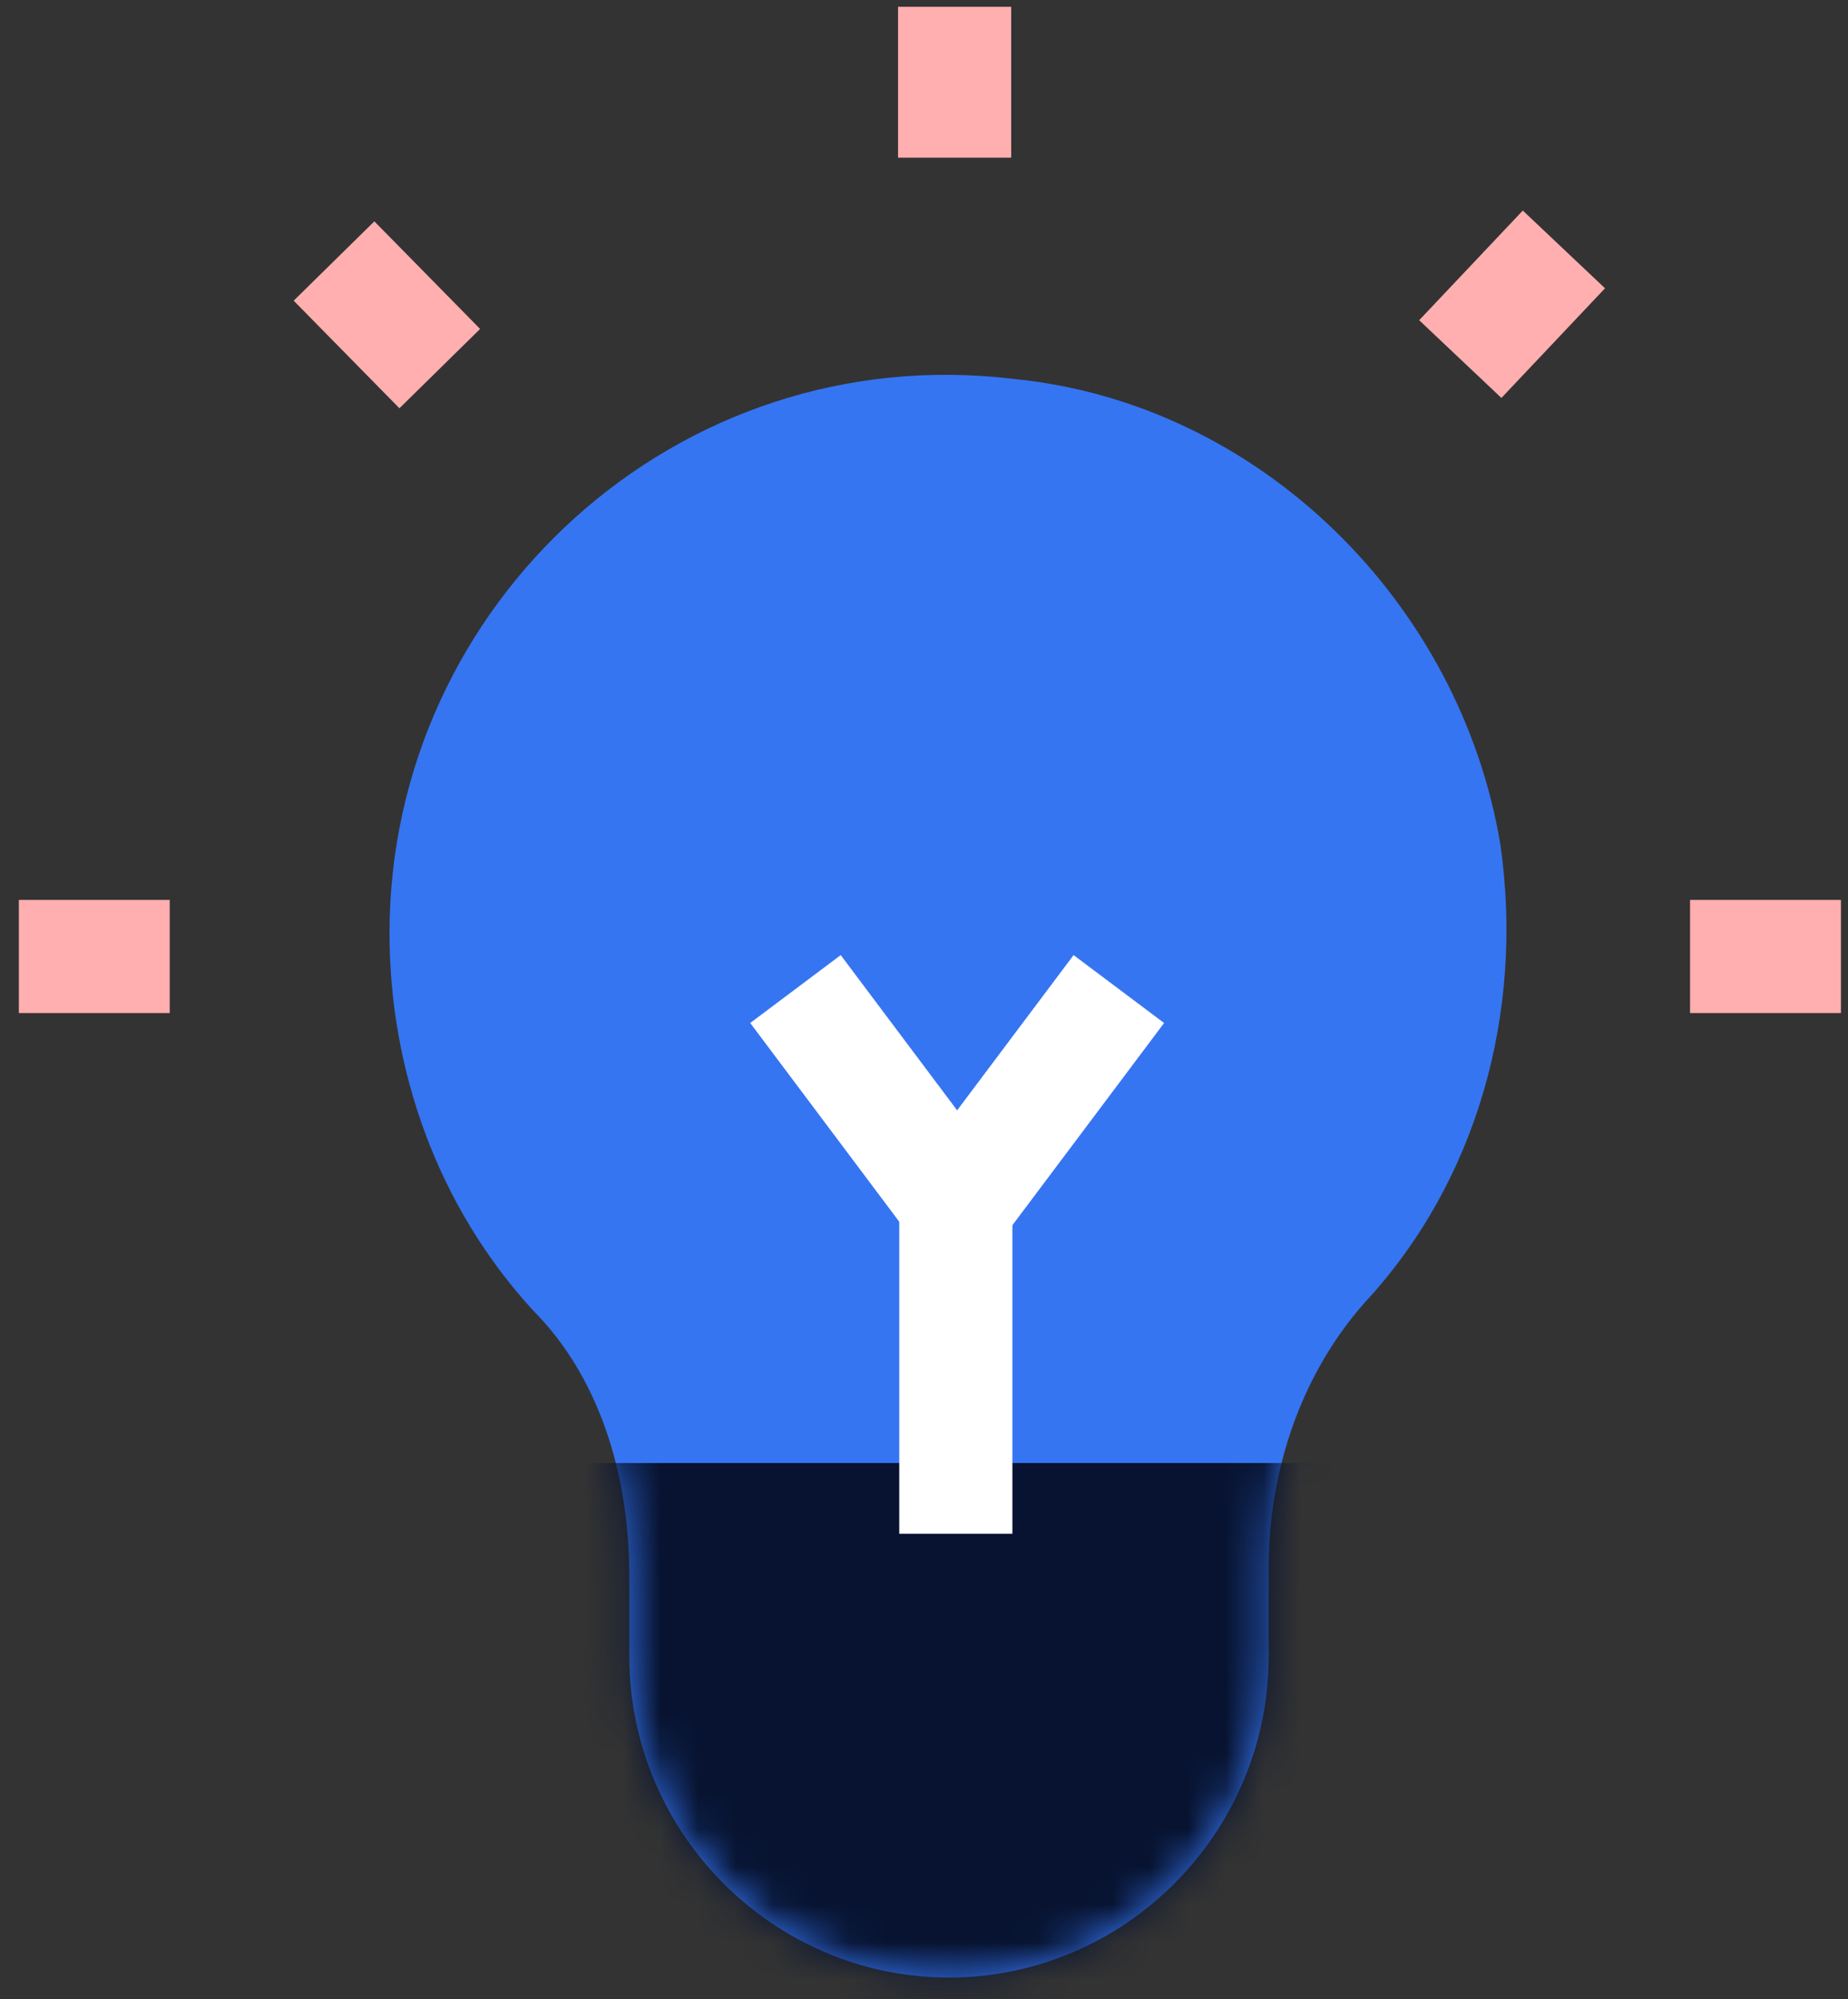
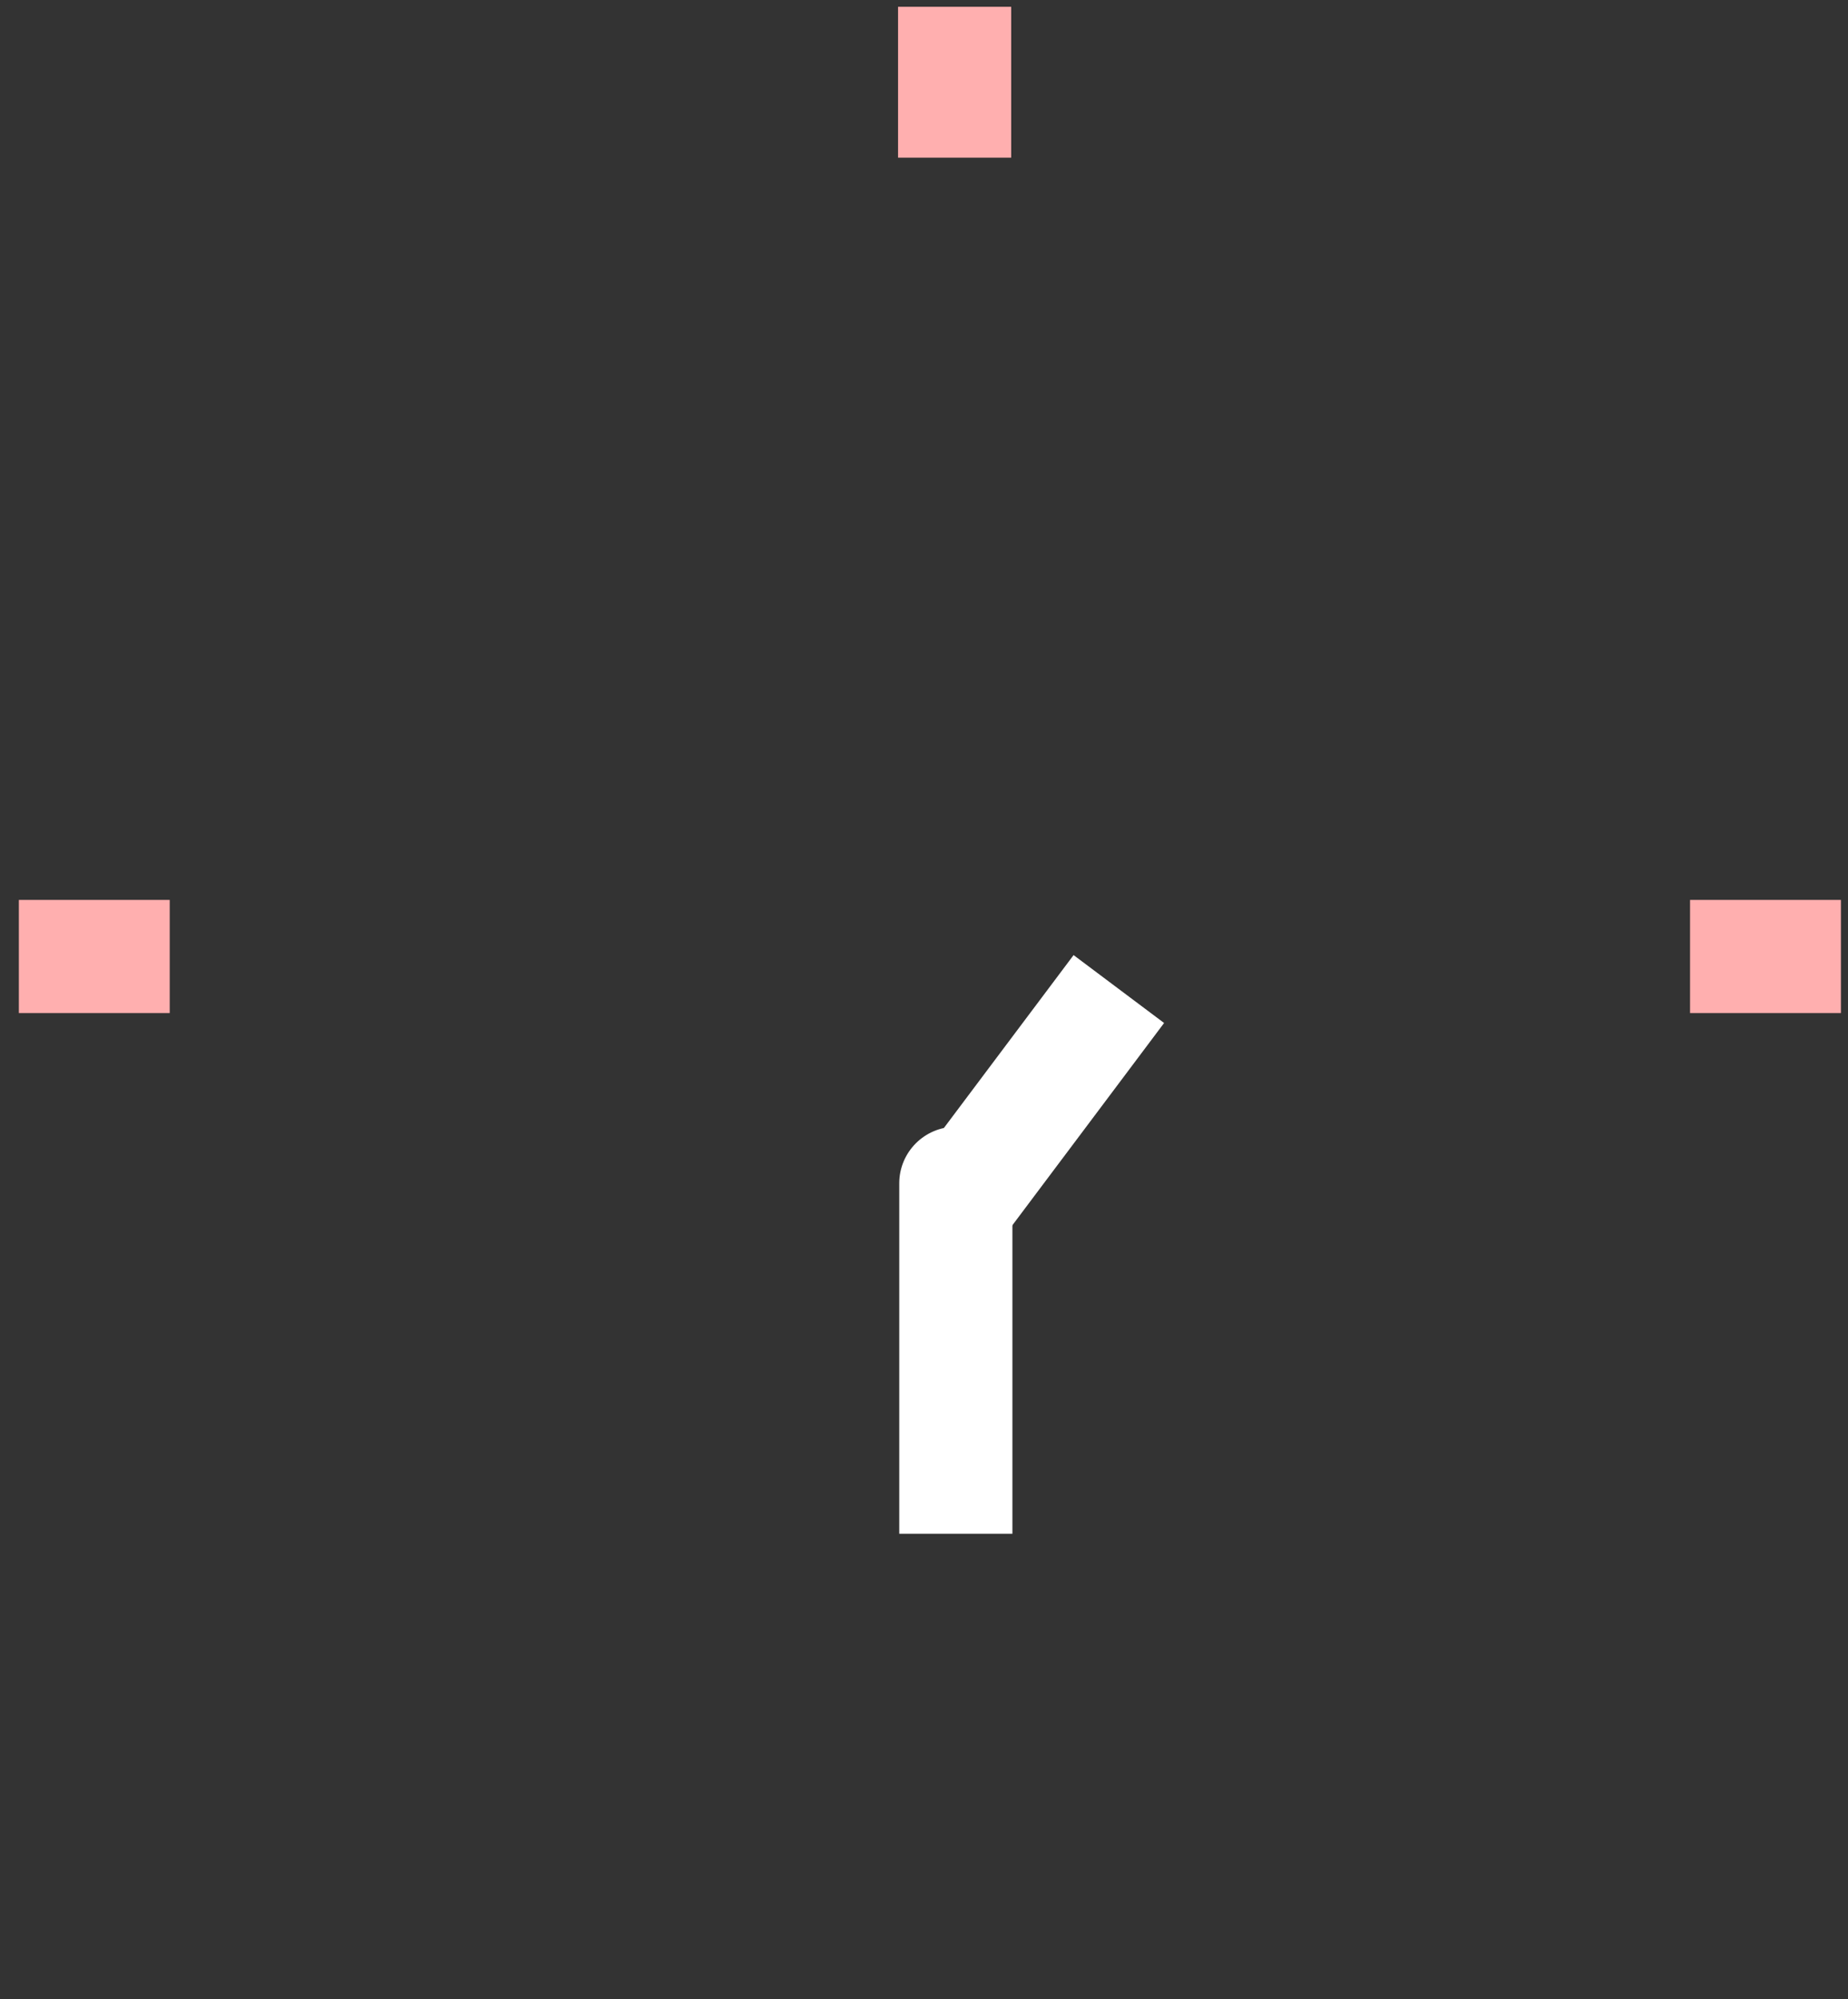
<svg xmlns="http://www.w3.org/2000/svg" width="49" height="53" viewBox="0 0 49 53" fill="none">
  <rect x="0" y="0" width="49" height="53" fill="#333333" stroke="none" />
  <g id="Group 1410135378">
    <g id="Group 1410134533">
      <g id="Group 1410134531">
-         <path id="Vector" d="M39.784 22.398C38.725 16.008 33.427 10.684 26.857 10.044C17.957 8.98 10.328 16.008 10.328 24.741C10.328 28.362 11.6 31.983 14.143 34.752C15.838 36.456 16.686 39.011 16.686 41.78V43.91C16.686 48.596 20.5 52.43 25.162 52.43C29.824 52.43 33.639 48.596 33.639 43.91V41.567C33.639 39.011 34.486 36.456 36.182 34.539C39.148 31.344 40.42 26.871 39.784 22.398Z" fill="#3575F2" />
        <g id="Mask group">
          <mask id="mask0_579_689" style="mask-type:alpha" maskUnits="userSpaceOnUse" x="10" y="9" width="30" height="44">
            <path id="Vector_2" d="M39.784 22.398C38.725 16.008 33.427 10.684 26.857 10.044C17.957 8.98 10.328 16.008 10.328 24.741C10.328 28.362 11.6 31.983 14.143 34.752C15.838 36.456 16.686 39.011 16.686 41.78V43.91C16.686 48.596 20.5 52.43 25.162 52.43C29.824 52.43 33.639 48.596 33.639 43.91V41.567C33.639 39.011 34.486 36.456 36.182 34.539C39.148 31.344 40.42 26.871 39.784 22.398Z" fill="#3575F2" />
          </mask>
          <g mask="url(#mask0_579_689)">
-             <rect id="Rectangle 3465558" x="13.547" y="38.789" width="25.102" height="17.115" fill="#071330" />
-           </g>
+             </g>
        </g>
      </g>
      <g id="Group 1410134545">
-         <path id="Vector 12" d="M23.192 26.522L22.292 25.322L19.892 27.122L20.792 28.322L23.192 26.522ZM24.176 32.834C24.673 33.497 25.614 33.631 26.276 33.134C26.939 32.637 27.073 31.697 26.576 31.034L24.176 32.834ZM20.792 28.322L24.176 32.834L26.576 31.034L23.192 26.522L20.792 28.322Z" fill="white" />
        <path id="Vector 13" d="M27.566 26.522L28.466 25.322L30.866 27.122L29.966 28.322L27.566 26.522ZM26.581 32.834C26.084 33.497 25.144 33.631 24.481 33.134C23.819 32.637 23.684 31.697 24.181 31.034L26.581 32.834ZM29.966 28.322L26.581 32.834L24.181 31.034L27.566 26.522L29.966 28.322Z" fill="white" />
        <path id="Vector 6" d="M26.844 31.373C26.844 30.545 26.172 29.873 25.344 29.873C24.515 29.873 23.844 30.545 23.844 31.373L26.844 31.373ZM23.844 39.164L23.844 40.664L26.844 40.664L26.844 39.164L23.844 39.164ZM23.844 31.373L23.844 39.164L26.844 39.164L26.844 31.373L23.844 31.373Z" fill="white" />
      </g>
      <g id="Group 1410134532">
        <path id="Vector 4" d="M3 25.359H2" stroke="#FFAFAF" stroke-width="3" stroke-linecap="square" />
        <path id="Vector 5" d="M47.312 25.359H46.312" stroke="#FFAFAF" stroke-width="3" stroke-linecap="square" />
-         <path id="Vector 9" d="M40.437 7.703L39.75 8.43" stroke="#FFAFAF" stroke-width="3" stroke-linecap="square" />
-         <path id="Vector 11" d="M9.908 7.99L10.609 8.703" stroke="#FFAFAF" stroke-width="3" stroke-linecap="square" />
        <path id="Vector 7" d="M25.312 1.68L25.312 2.68" stroke="#FFAFAF" stroke-width="3" stroke-linecap="square" />
      </g>
    </g>
  </g>
</svg>